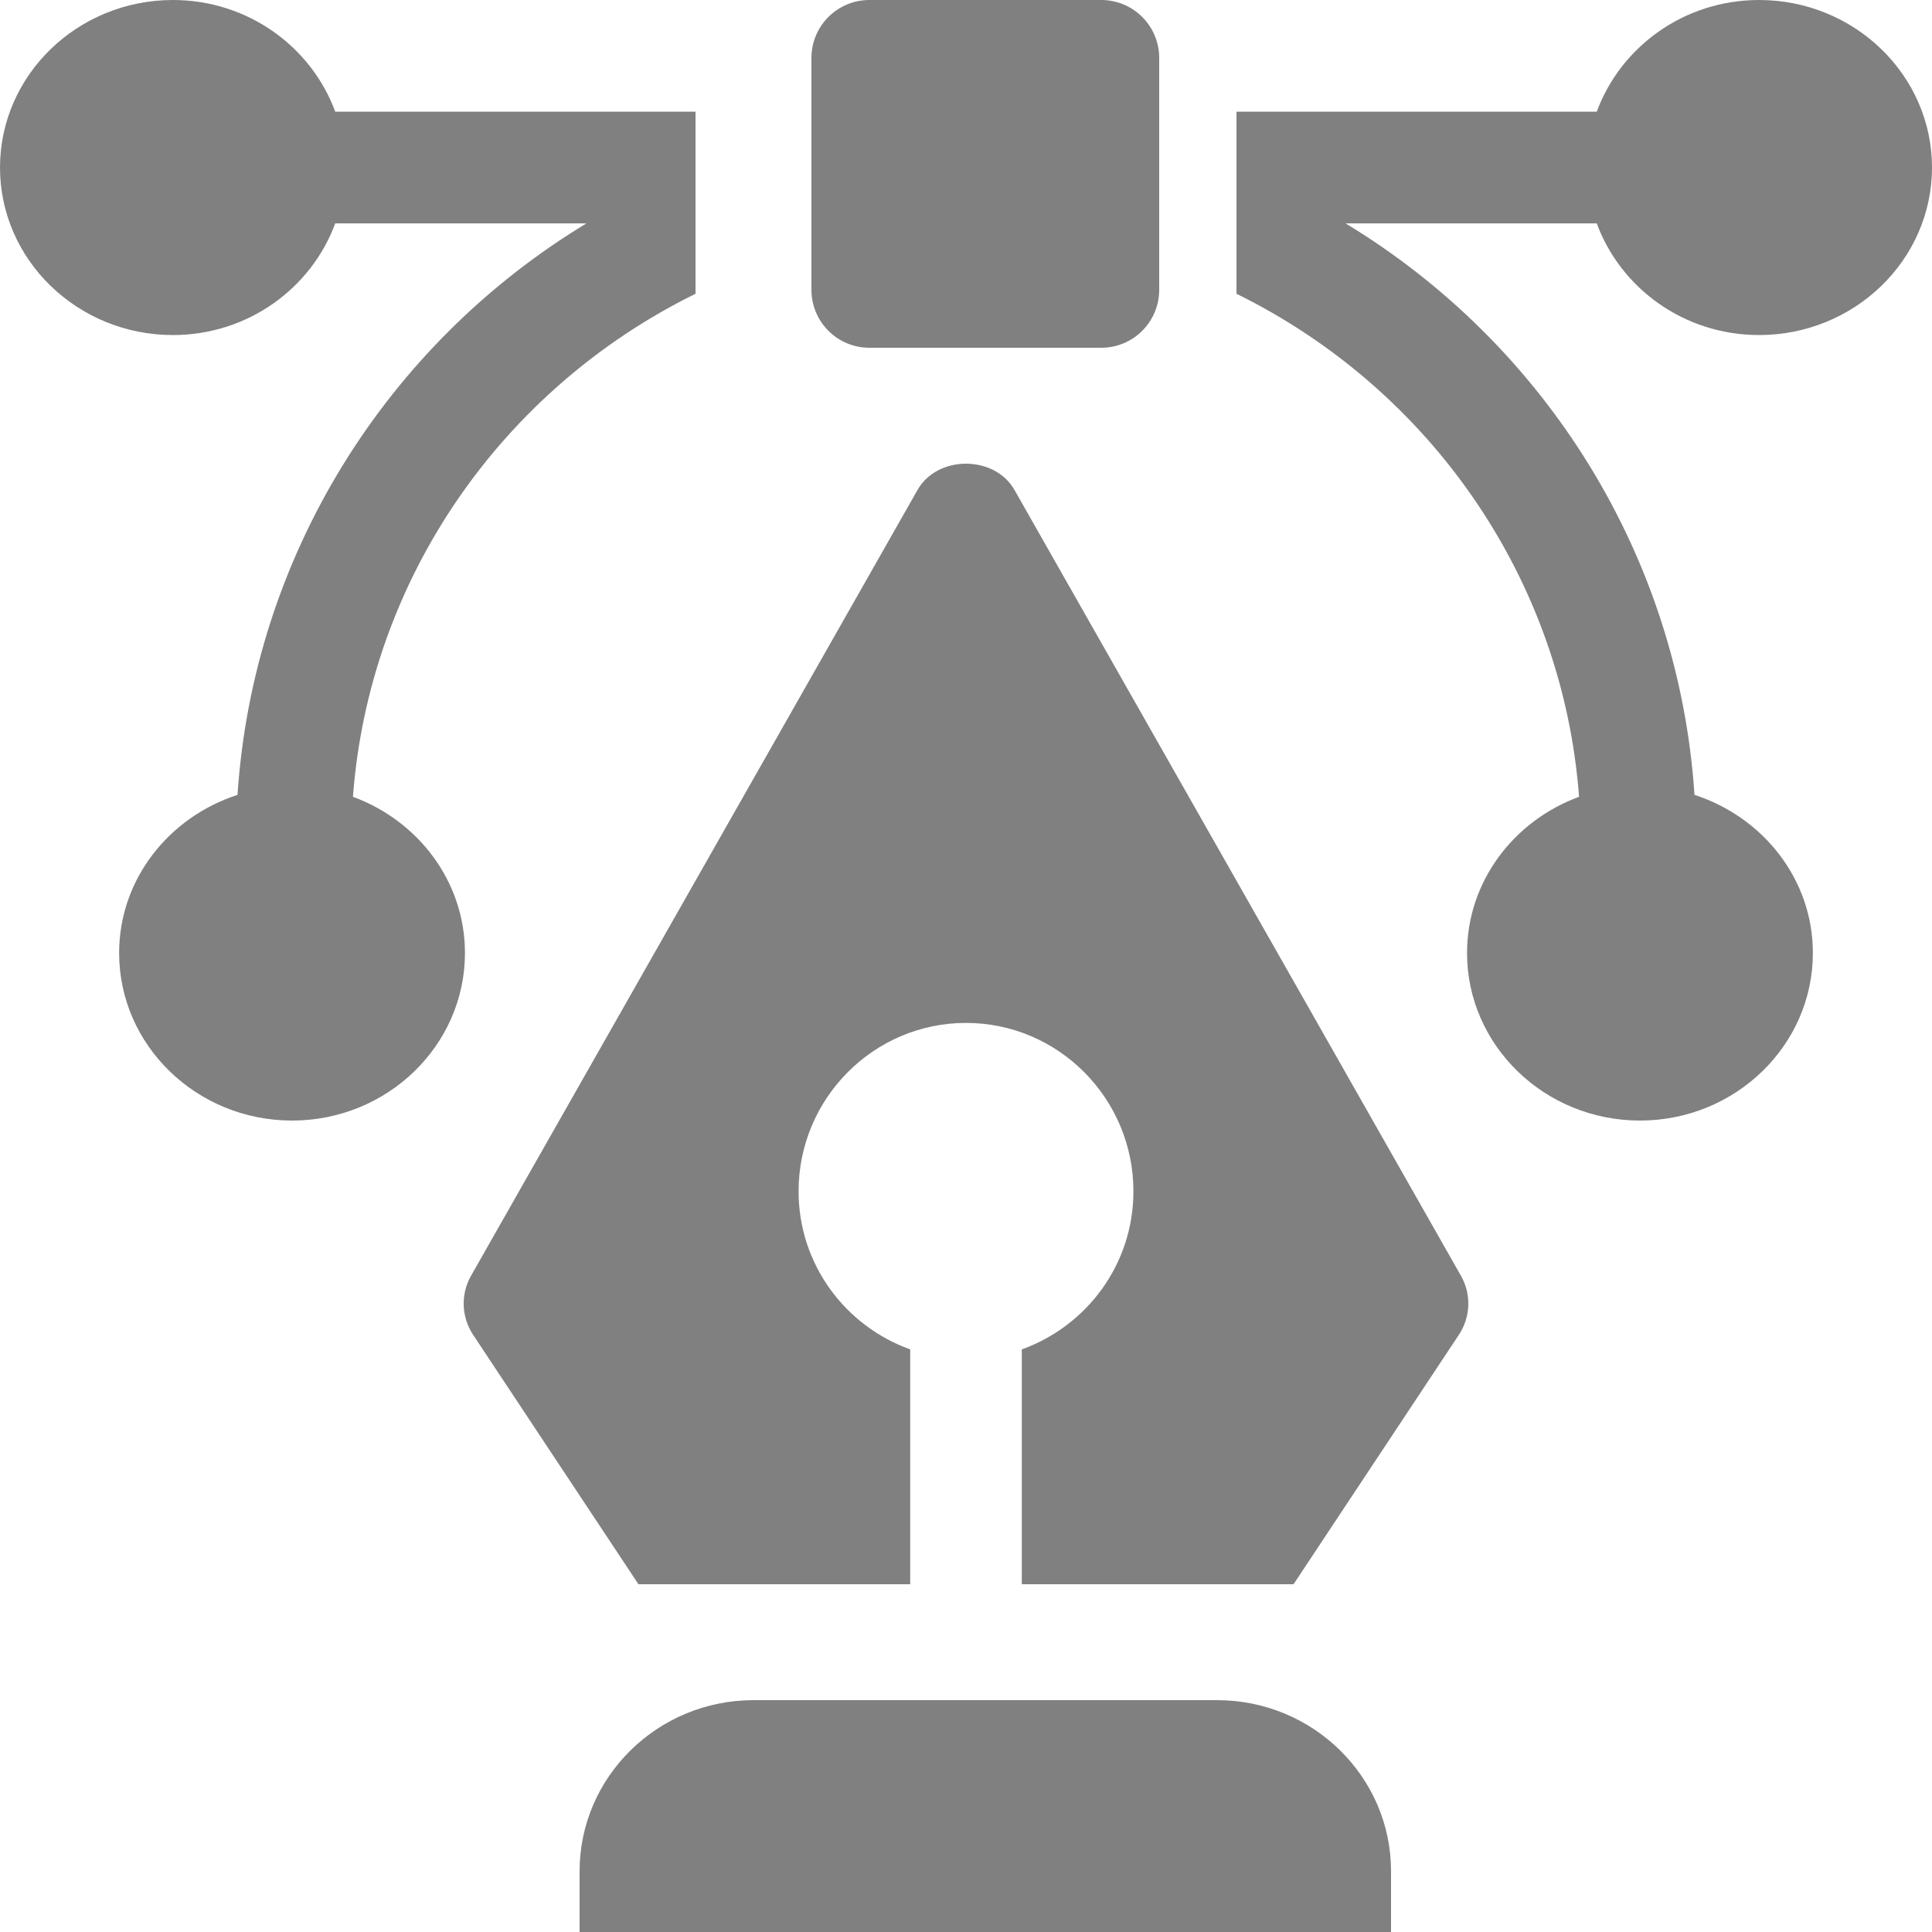
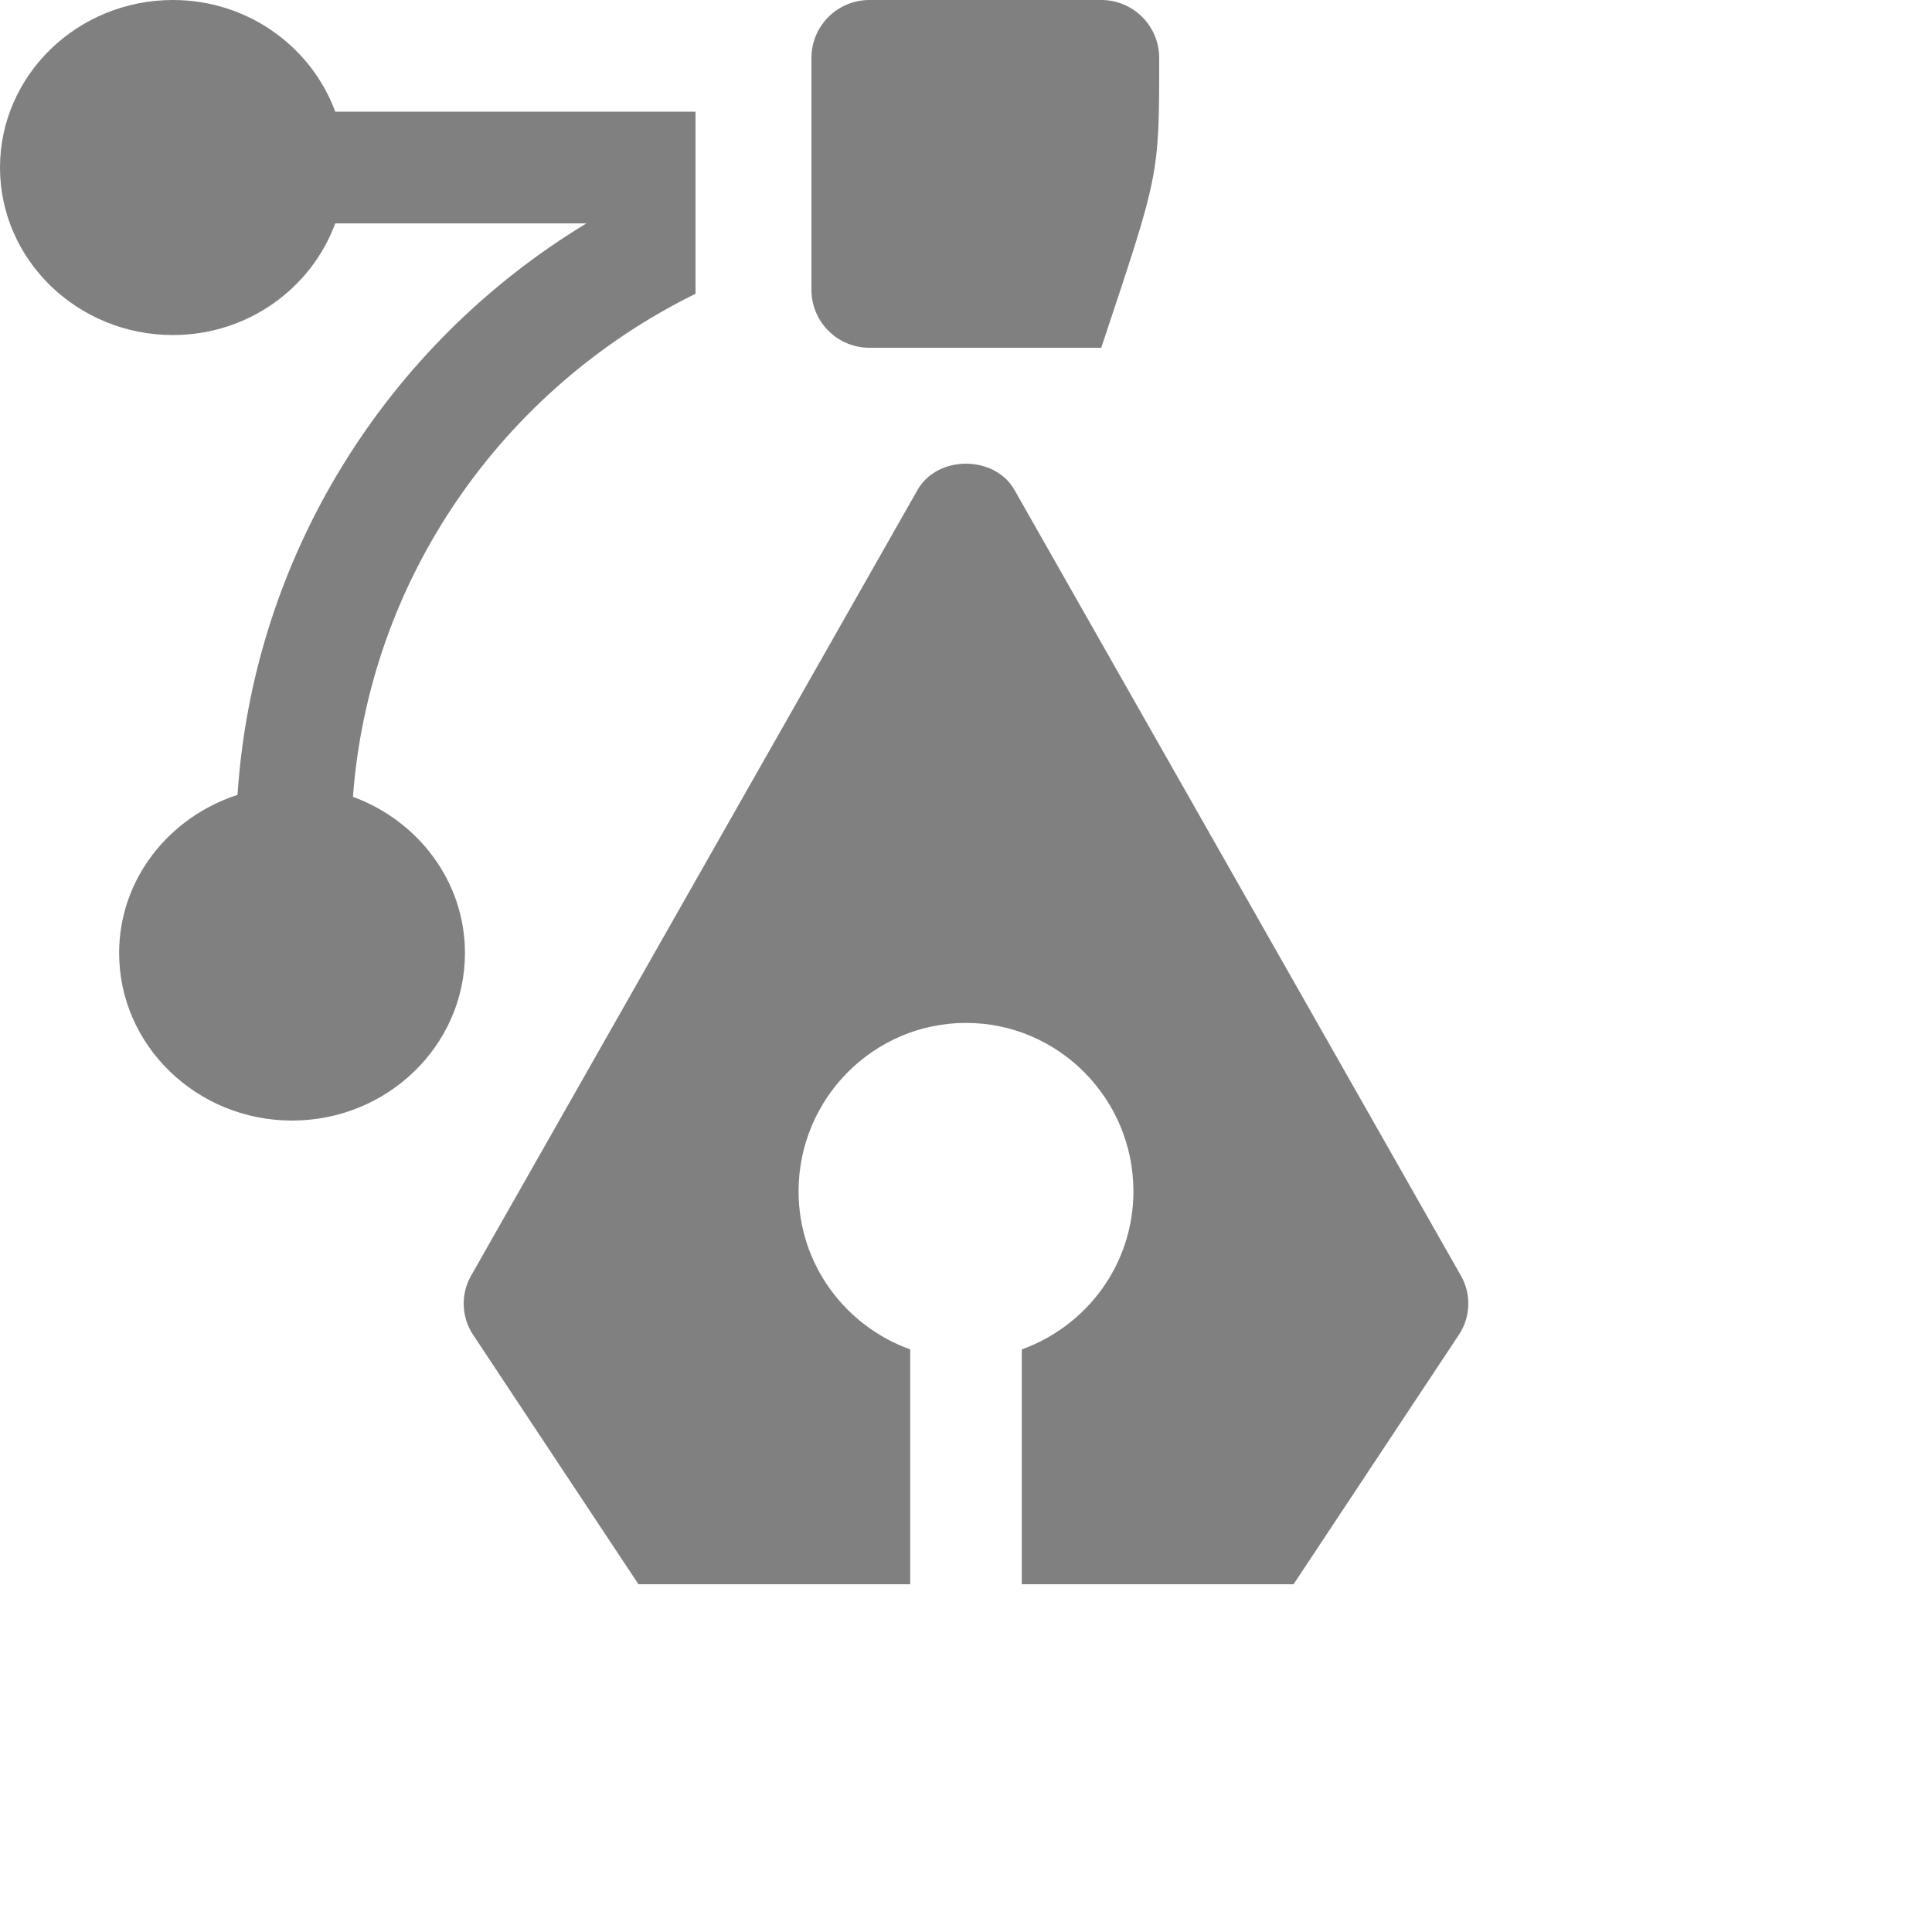
<svg xmlns="http://www.w3.org/2000/svg" width="50px" height="50px" viewBox="0 0 50 50" version="1.1">
  <title>UI-UX</title>
  <desc>Created with Sketch.</desc>
  <defs />
  <g id="Page-1" stroke="none" stroke-width="1" fill="none" fill-rule="evenodd">
    <g id="Artboard-Copy" transform="translate(-1293, -163)" fill-rule="nonzero" fill="#808080">
      <g id="UI-UX" transform="translate(1293, 163)">
-         <path d="M31.5,44 L19.5,44 C17.019,44 15,45.986 15,48.426 L15,50 L36,50 L36,48.426 C36,45.986 33.981,44 31.5,44 Z" id="Shape" />
        <path d="M8.676,2.89 C8.058,1.212 6.417,0 4.475,0 C2.007,0 0,1.945 0,4.336 C0,6.726 2.007,8.671 4.475,8.671 C6.417,8.671 8.058,7.459 8.676,5.781 L15.177,5.781 C9.995,8.918 6.553,14.405 6.147,20.571 C4.373,21.147 3.083,22.754 3.083,24.664 C3.083,27.055 5.09,29 7.558,29 C10.026,29 12.033,27.055 12.033,24.664 C12.033,22.813 10.823,21.241 9.134,20.621 C9.556,14.994 12.978,10.074 18,7.603 L18,2.89 L8.676,2.89 Z" id="Shape" />
-         <path d="M45.525,8.671 C47.993,8.671 50,6.726 50,4.336 C50,1.945 47.993,0 45.525,0 C43.583,0 41.942,1.212 41.324,2.89 L32,2.89 L32,7.603 C37.022,10.074 40.444,14.994 40.866,20.621 C39.177,21.241 37.967,22.813 37.967,24.664 C37.967,27.055 39.974,29 42.442,29 C44.91,29 46.917,27.055 46.917,24.664 C46.917,22.754 45.627,21.147 43.853,20.571 C43.447,14.405 40.005,8.918 34.823,5.781 L41.324,5.781 C41.942,7.459 43.583,8.671 45.525,8.671 Z" id="Shape" />
-         <path d="M28.5,0 L22.5,0 C21.671,0 21,0.671 21,1.5 C21,3.654 21,5.187 21,7.5 C21,8.329 21.671,9 22.5,9 L28.5,9 C29.329,9 30,8.329 30,7.5 C30,4.486 30,4.595 30,1.5 C30,0.671 29.329,0 28.5,0 Z" id="Shape" />
+         <path d="M28.5,0 L22.5,0 C21.671,0 21,0.671 21,1.5 C21,3.654 21,5.187 21,7.5 C21,8.329 21.671,9 22.5,9 L28.5,9 C30,4.486 30,4.595 30,1.5 C30,0.671 29.329,0 28.5,0 Z" id="Shape" />
        <path d="M37.809,33.016 L26.254,12.679 C25.741,11.774 24.259,11.774 23.746,12.679 L12.191,33.016 C11.918,33.494 11.94,34.084 12.243,34.543 L16.523,41 L23.556,41 L23.556,34.922 C21.878,34.32 20.667,32.723 20.667,30.831 C20.667,28.428 22.611,26.473 25,26.473 C27.389,26.473 29.333,28.428 29.333,30.831 C29.333,32.723 28.122,34.32 26.444,34.922 L26.444,41 L33.477,41 L37.757,34.542 C38.06,34.084 38.082,33.494 37.809,33.016 Z" id="Shape" />
      </g>
    </g>
  </g>
</svg>